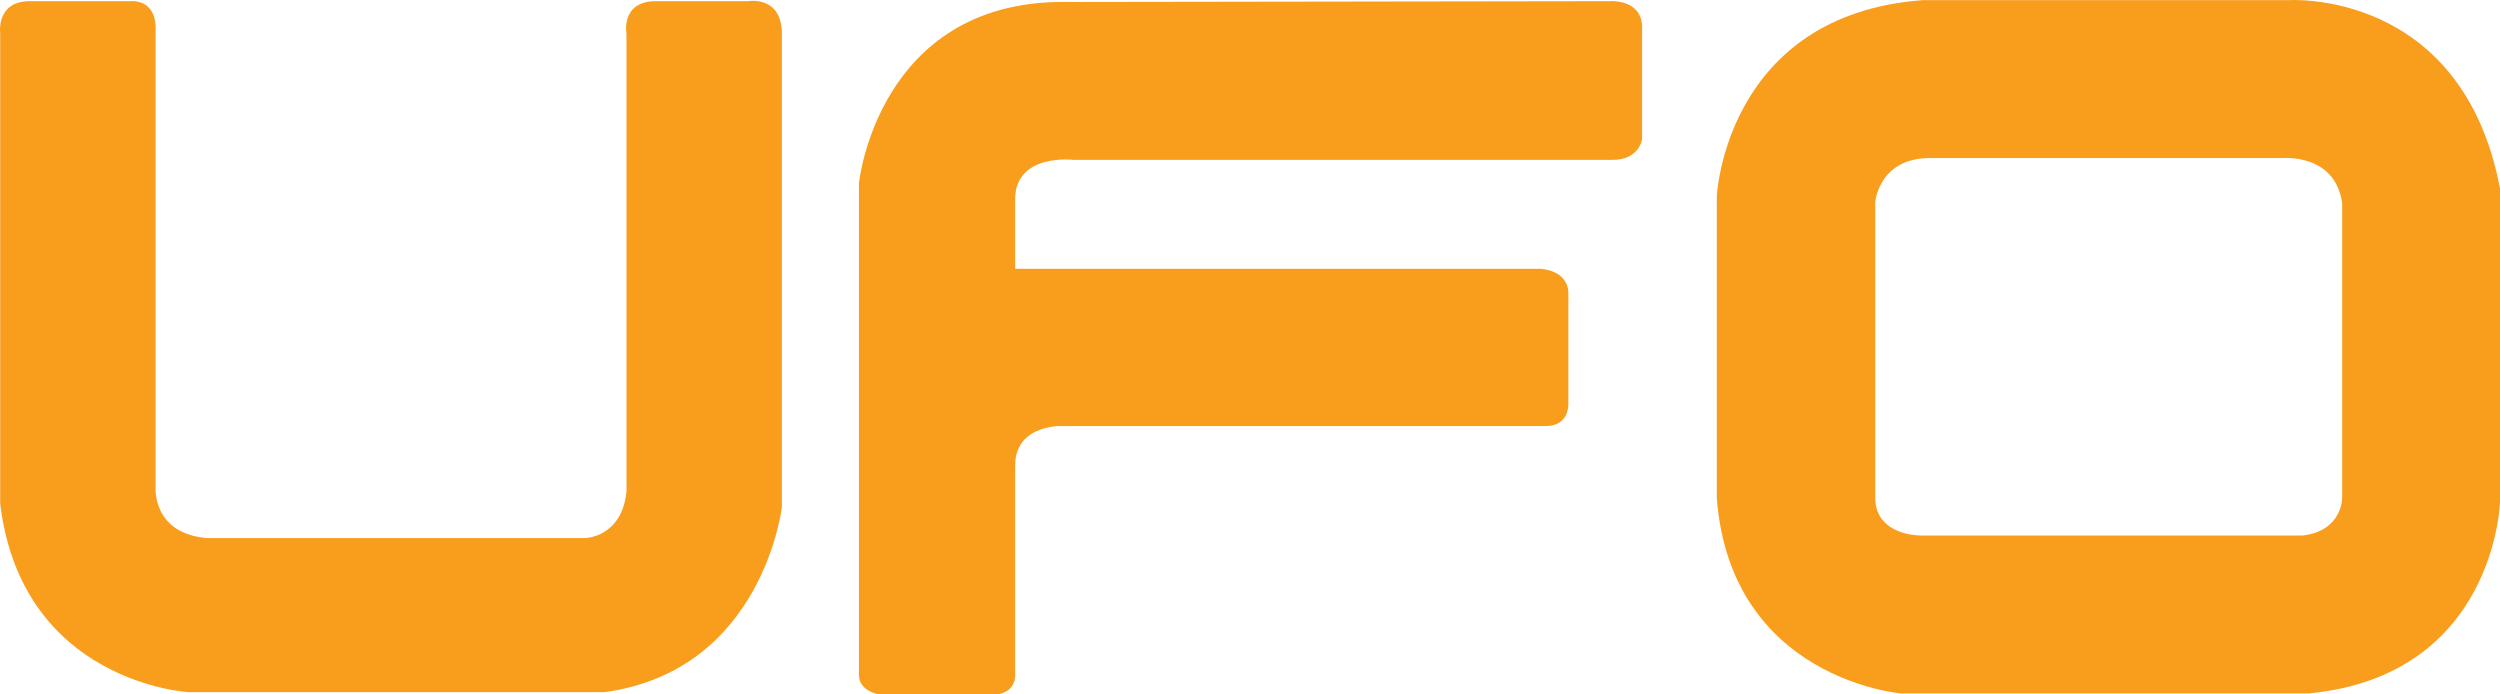
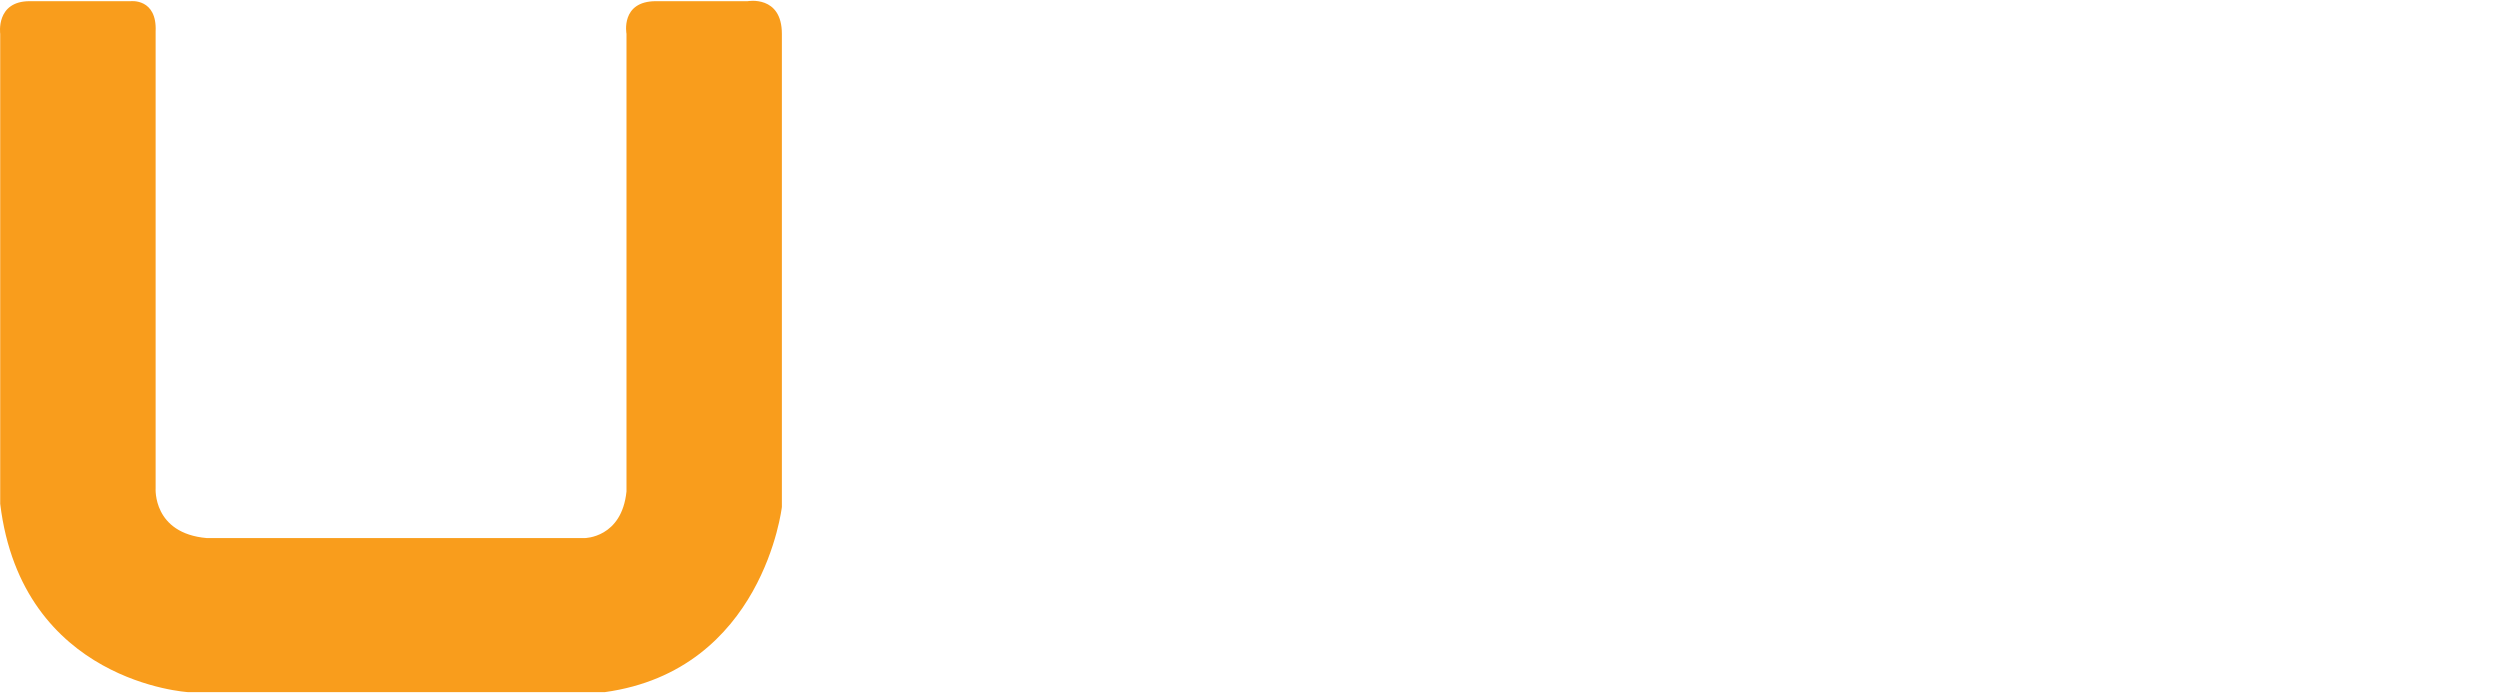
<svg xmlns="http://www.w3.org/2000/svg" width="72" height="20" viewBox="0 0 72 20" fill="none">
  <path d="M4.482 1.244V14.063C4.482 14.063 4.393 15.362 5.959 15.497H16.834C16.834 15.497 17.907 15.497 18.043 14.153V0.975C18.043 0.975 17.863 0.034 18.892 0.034H21.533C21.533 0.034 22.518 -0.146 22.518 0.975V14.6C22.518 14.6 21.981 19.306 17.415 19.934H5.422C5.422 19.934 0.632 19.663 0.006 14.511V0.975C0.006 0.975 -0.129 0.034 0.856 0.034H3.765C3.765 0.034 4.526 -0.055 4.482 0.908V1.244Z" fill="#F99D1C" />
-   <path fill-rule="evenodd" clip-rule="evenodd" d="M55.686 4.553H55.506C54.097 4.597 54.006 5.831 54.006 5.831V14.324C54.006 15.446 55.326 15.423 55.326 15.423H66.314C67.478 15.287 67.455 14.324 67.455 14.324V5.852C67.254 4.418 65.754 4.553 65.754 4.553H55.684H55.686ZM55.618 0.004H65.912C65.912 0.004 70.903 -0.333 72 5.427V14.458C72 14.458 71.865 19.456 66.496 19.97H54.748C54.748 19.97 49.847 19.566 49.444 14.346V5.651C49.444 5.651 49.689 0.429 55.375 0.004H55.622H55.618Z" fill="#F99D1C" />
-   <path d="M32.288 12.27H30.904H32.288ZM30.934 0.057L46.376 0.034C46.376 0.034 47.293 -0.034 47.293 0.796V3.999C47.293 3.999 47.225 4.604 46.443 4.604H30.913C30.913 4.604 29.235 4.403 29.235 5.747V7.742H44.364C44.364 7.742 45.169 7.765 45.169 8.46V11.642C45.169 11.642 45.193 12.27 44.521 12.27H32.291H30.913H30.459C29.962 12.313 29.235 12.528 29.235 13.413V19.439C29.235 19.439 29.28 19.909 28.72 20H25.318C25.318 20 24.737 19.911 24.737 19.439V5.277C24.737 5.277 25.273 0.055 30.621 0.055H30.934V0.057Z" fill="#F99D1C" />
</svg>